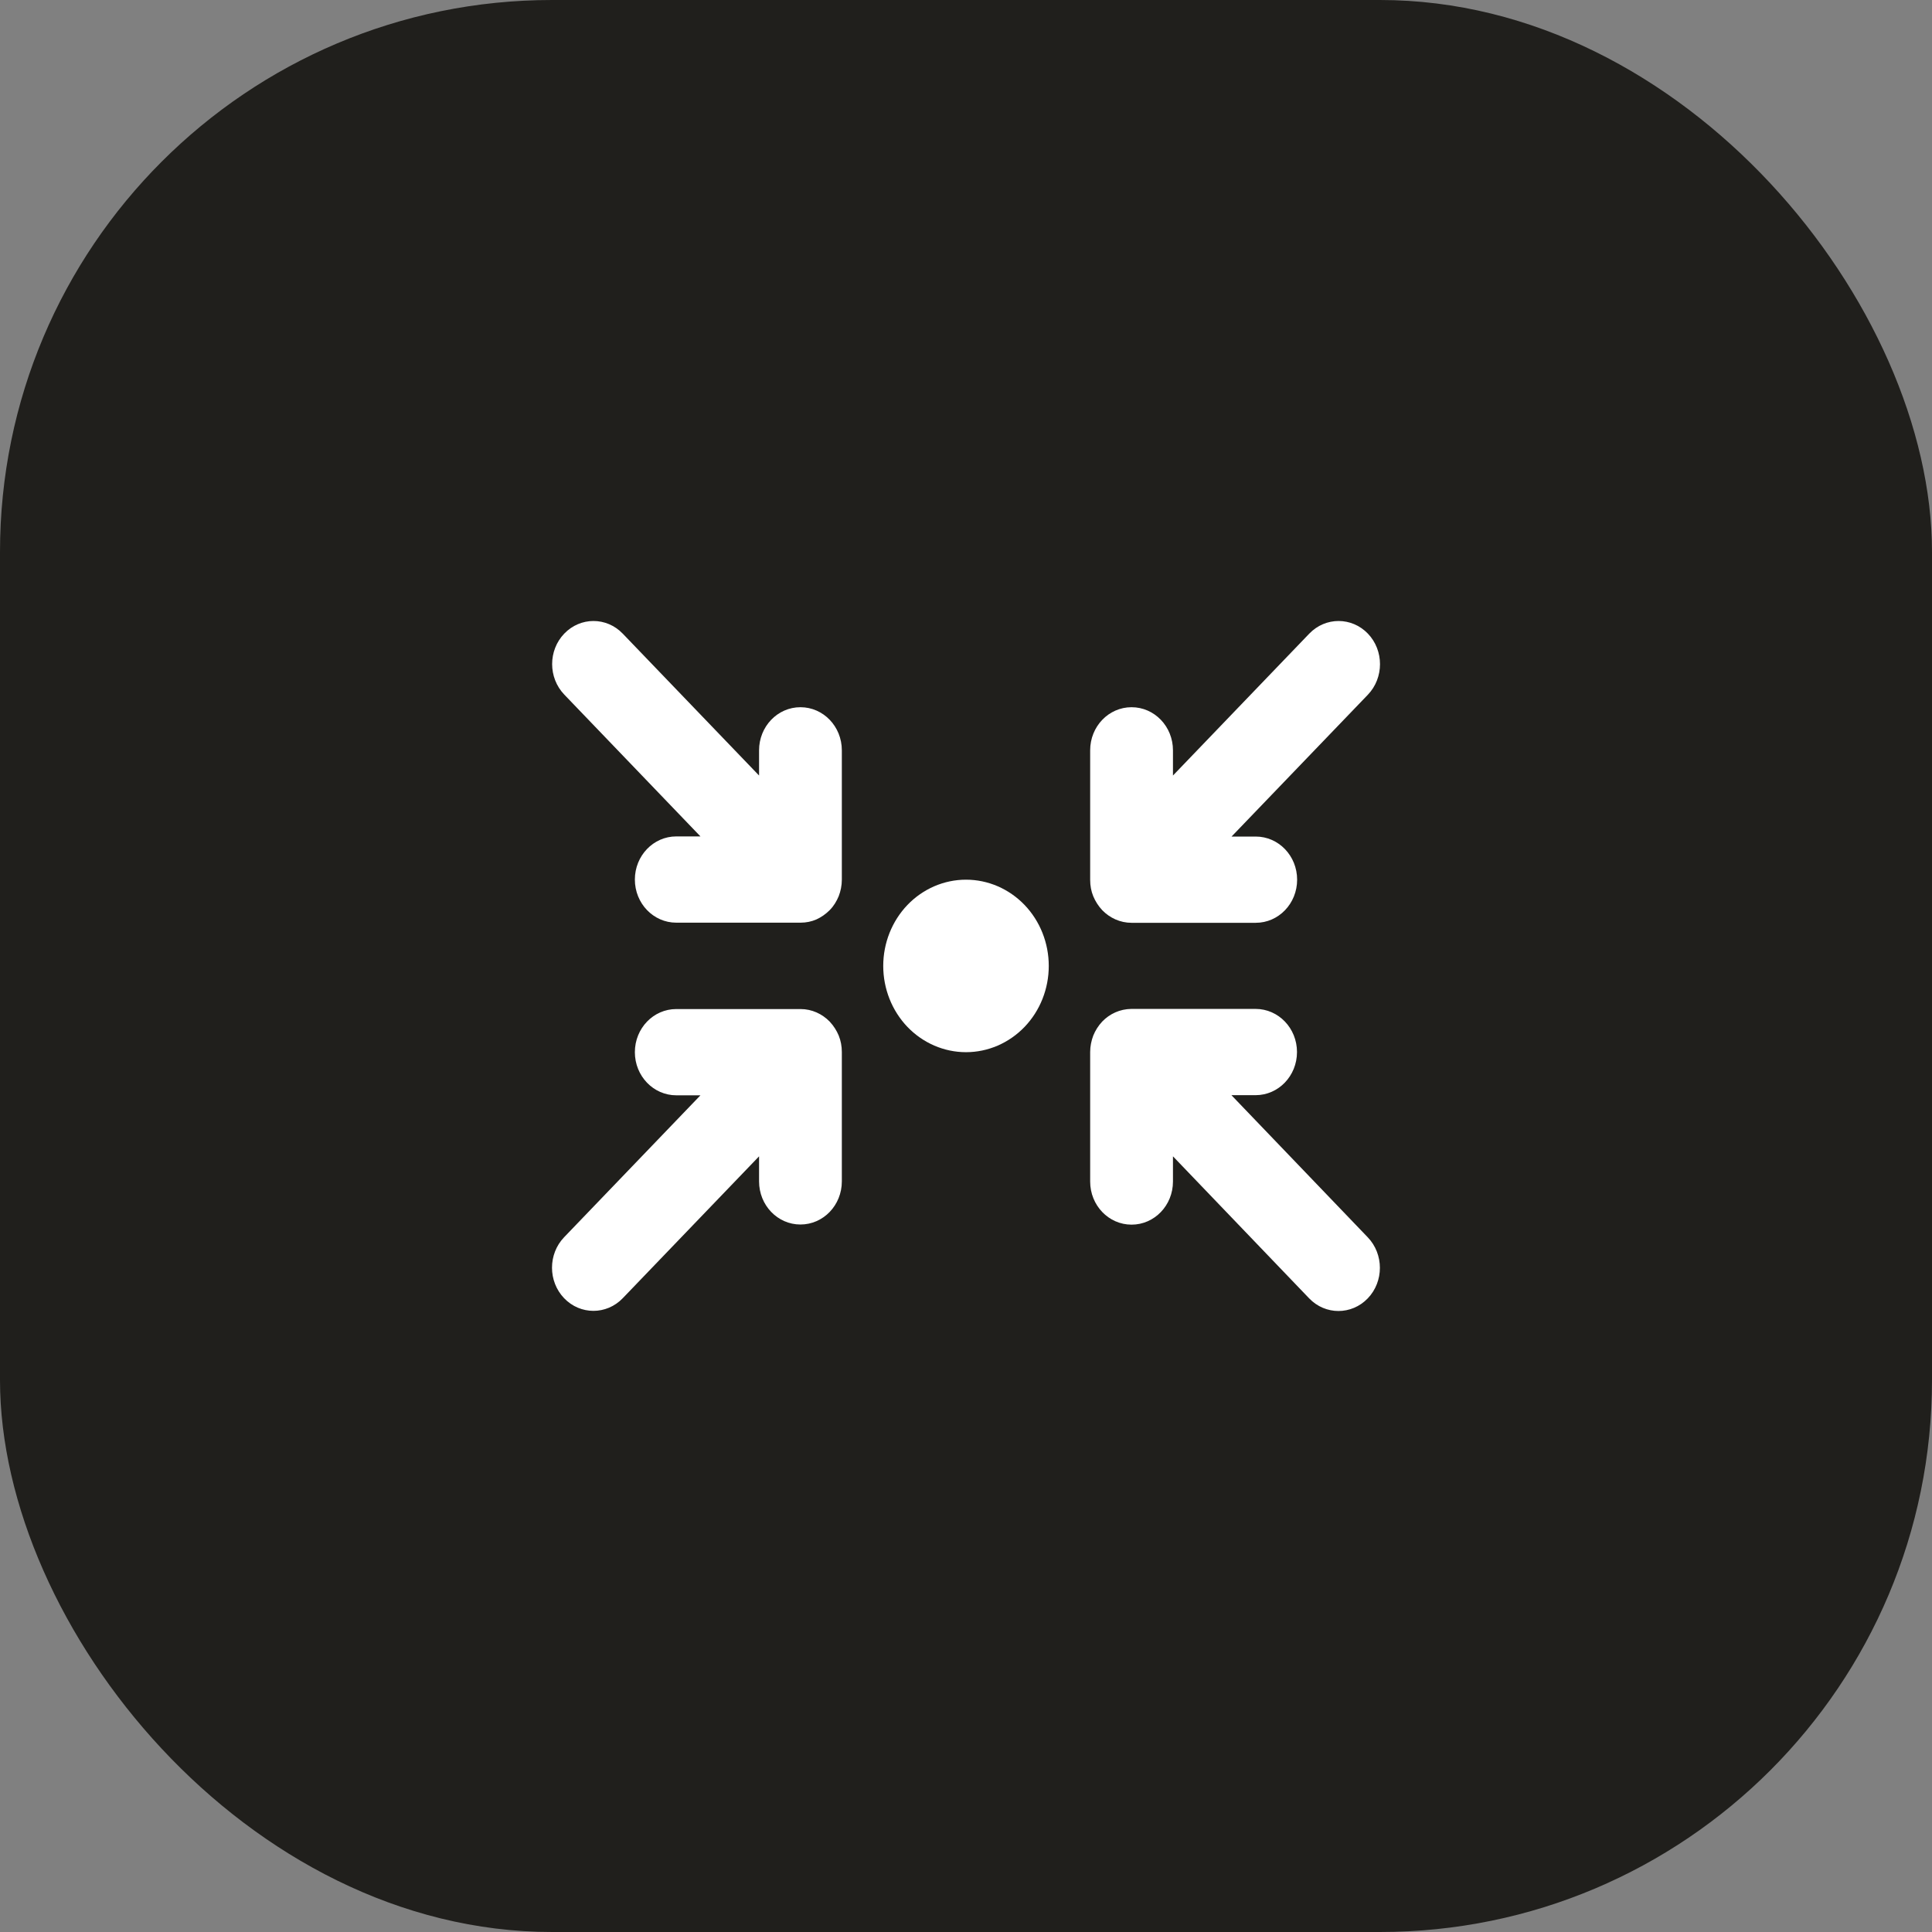
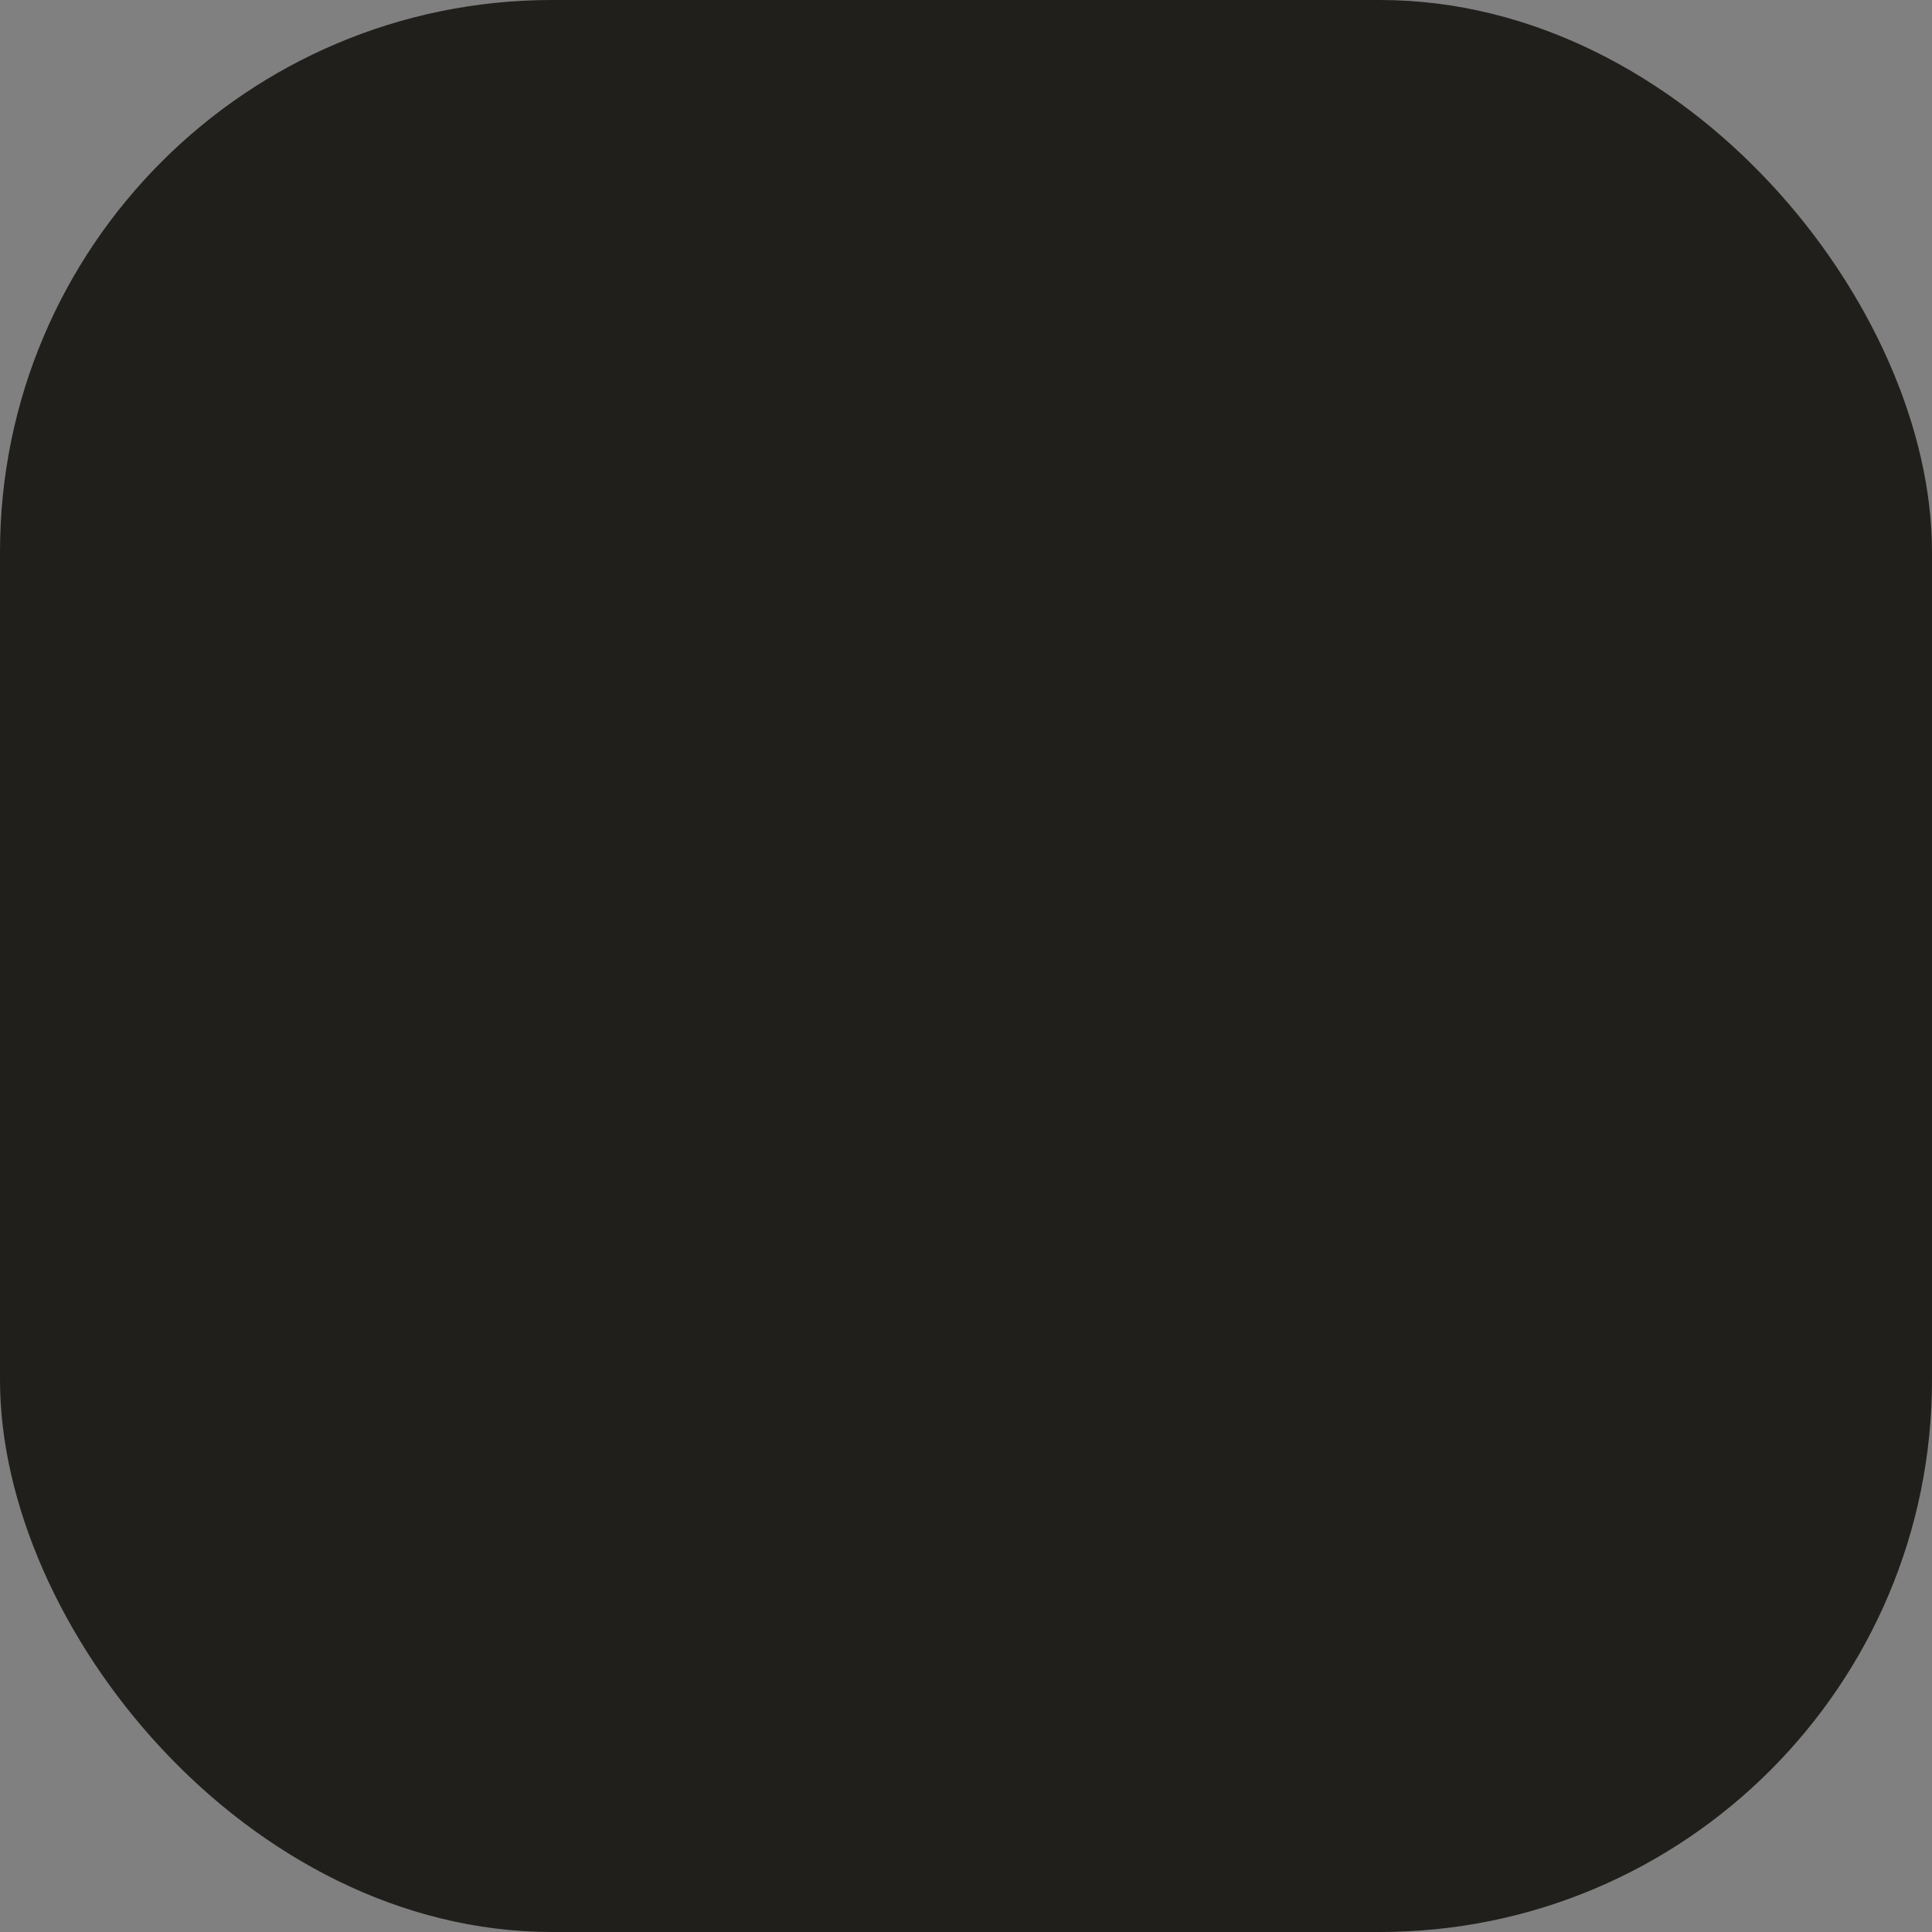
<svg xmlns="http://www.w3.org/2000/svg" width="56" height="56" viewBox="0 0 56 56" fill="none">
  <rect x="0" y="0" width="56" height="56" fill="#808080" stroke="none" />
  <rect width="56" height="56" rx="16" fill="#201F1C" />
  <g clip-path="url(#clip0_2284_6379)">
-     <path d="M16.355 18.366C16.824 17.878 17.581 17.878 18.05 18.366L22.002 22.479V21.749C22.002 21.057 22.538 20.499 23.201 20.499C23.865 20.499 24.401 21.057 24.401 21.749V25.498C24.401 25.666 24.367 25.83 24.311 25.975C24.251 26.119 24.169 26.26 24.052 26.377L24.049 26.381C23.932 26.498 23.801 26.588 23.662 26.651C23.52 26.713 23.366 26.744 23.205 26.744H19.602C18.939 26.744 18.402 26.186 18.402 25.494C18.402 24.803 18.939 24.244 19.602 24.244H20.303L16.355 20.132C15.887 19.643 15.887 18.854 16.355 18.366ZM25.601 27.998C25.601 27.335 25.854 26.699 26.303 26.23C26.753 25.762 27.364 25.498 28 25.498C28.637 25.498 29.247 25.762 29.697 26.23C30.147 26.699 30.399 27.335 30.399 27.998C30.399 28.661 30.147 29.297 29.697 29.766C29.247 30.234 28.637 30.498 28 30.498C27.364 30.498 26.753 30.234 26.303 29.766C25.854 29.297 25.601 28.661 25.601 27.998ZM20.303 31.748H19.602C18.939 31.748 18.402 31.189 18.402 30.498C18.402 29.806 18.939 29.248 19.602 29.248H23.201H23.205C23.535 29.248 23.831 29.389 24.049 29.611L24.052 29.615C24.165 29.736 24.251 29.873 24.311 30.017C24.371 30.166 24.401 30.326 24.401 30.494V34.243C24.401 34.935 23.865 35.493 23.201 35.493C22.538 35.493 22.002 34.935 22.002 34.243V33.517L18.05 37.63C17.581 38.118 16.82 38.118 16.352 37.63C15.883 37.142 15.883 36.349 16.352 35.861L20.303 31.748ZM31.599 21.749C31.599 21.057 32.135 20.499 32.799 20.499C33.463 20.499 33.999 21.057 33.999 21.749V22.479L37.95 18.366C38.419 17.878 39.18 17.878 39.649 18.366C40.117 18.854 40.117 19.647 39.649 20.136L35.697 24.248H36.398C37.062 24.248 37.598 24.807 37.598 25.498C37.598 26.19 37.062 26.748 36.398 26.748H32.799C32.469 26.748 32.169 26.608 31.952 26.385L31.948 26.381C31.835 26.26 31.749 26.123 31.689 25.979C31.629 25.834 31.599 25.674 31.599 25.502V25.498V21.749ZM35.697 31.748L39.645 35.864C40.114 36.353 40.114 37.146 39.645 37.634C39.176 38.122 38.415 38.122 37.947 37.634L33.999 33.517V34.247C33.999 34.939 33.463 35.497 32.799 35.497C32.135 35.497 31.599 34.939 31.599 34.247V30.498V30.494C31.599 30.326 31.633 30.166 31.689 30.017C31.749 29.869 31.835 29.732 31.948 29.611C32.165 29.385 32.462 29.248 32.791 29.244H32.795H36.394C37.058 29.244 37.594 29.803 37.594 30.494C37.594 31.185 37.058 31.744 36.394 31.744H35.697V31.748Z" fill="white" />
-   </g>
+     </g>
  <defs>
    <clipPath id="clip0_2284_6379">
      <rect width="24" height="24" fill="white" transform="translate(16 16)" />
    </clipPath>
  </defs>
</svg>